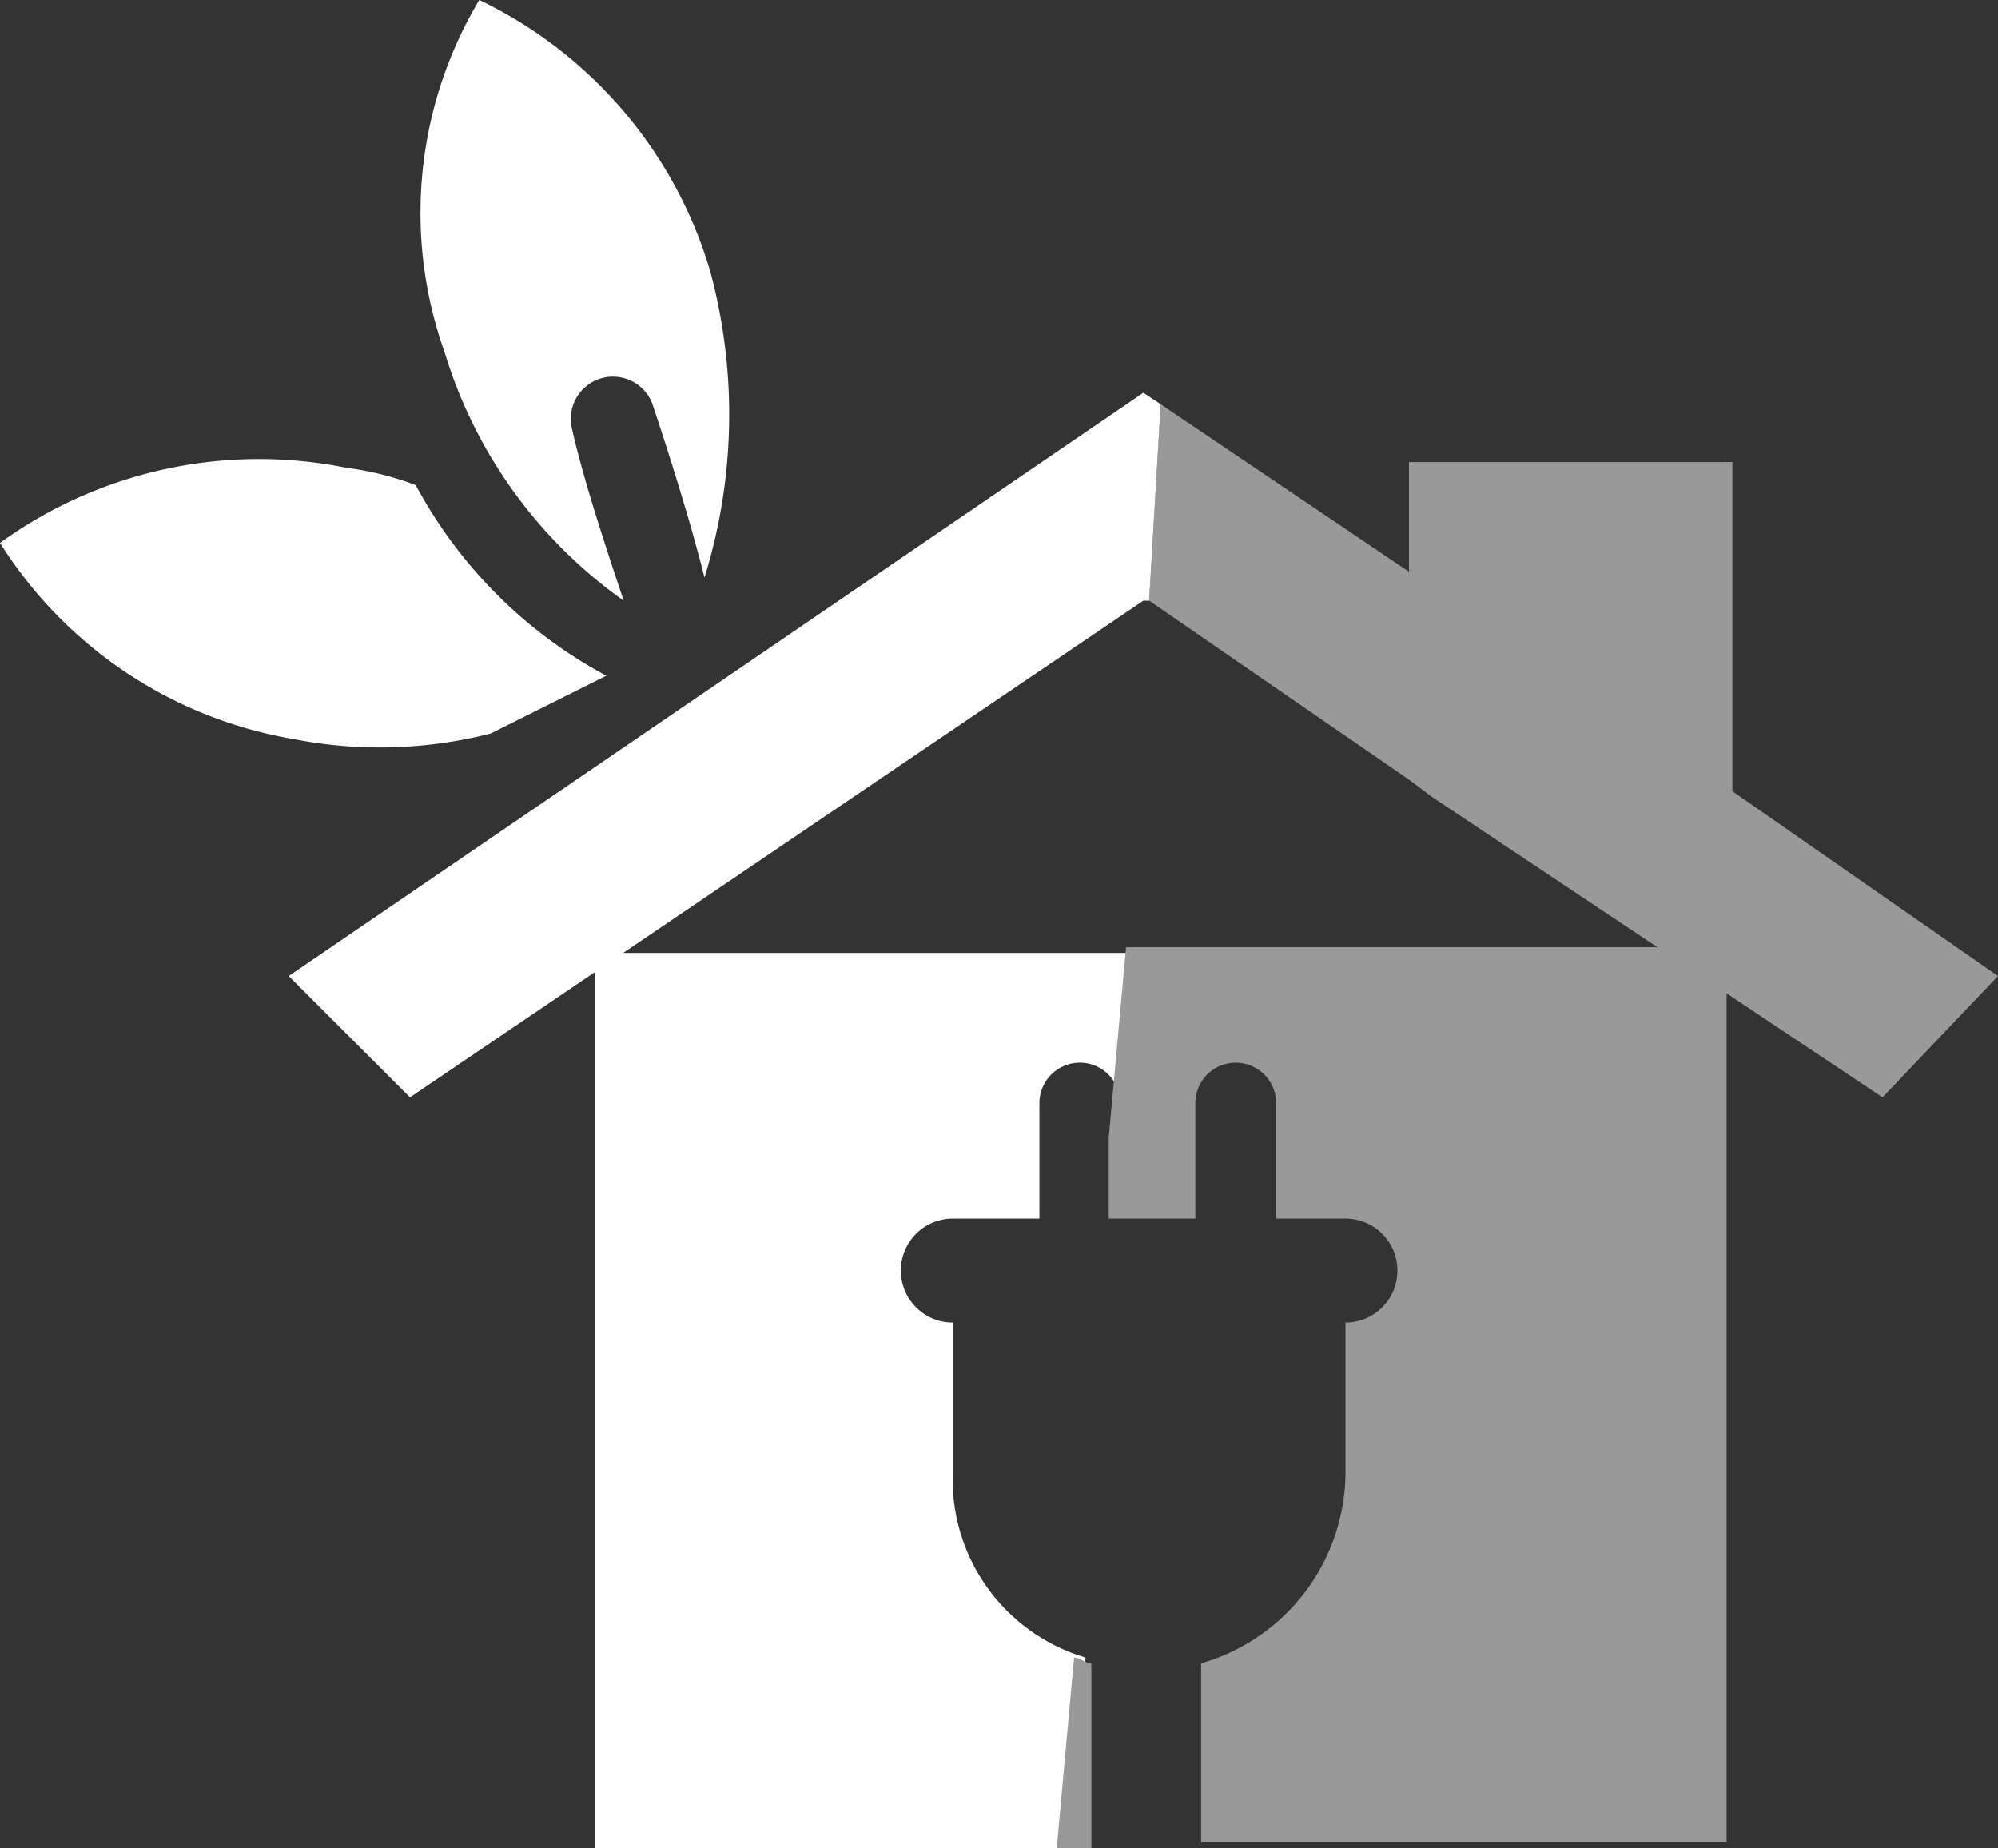
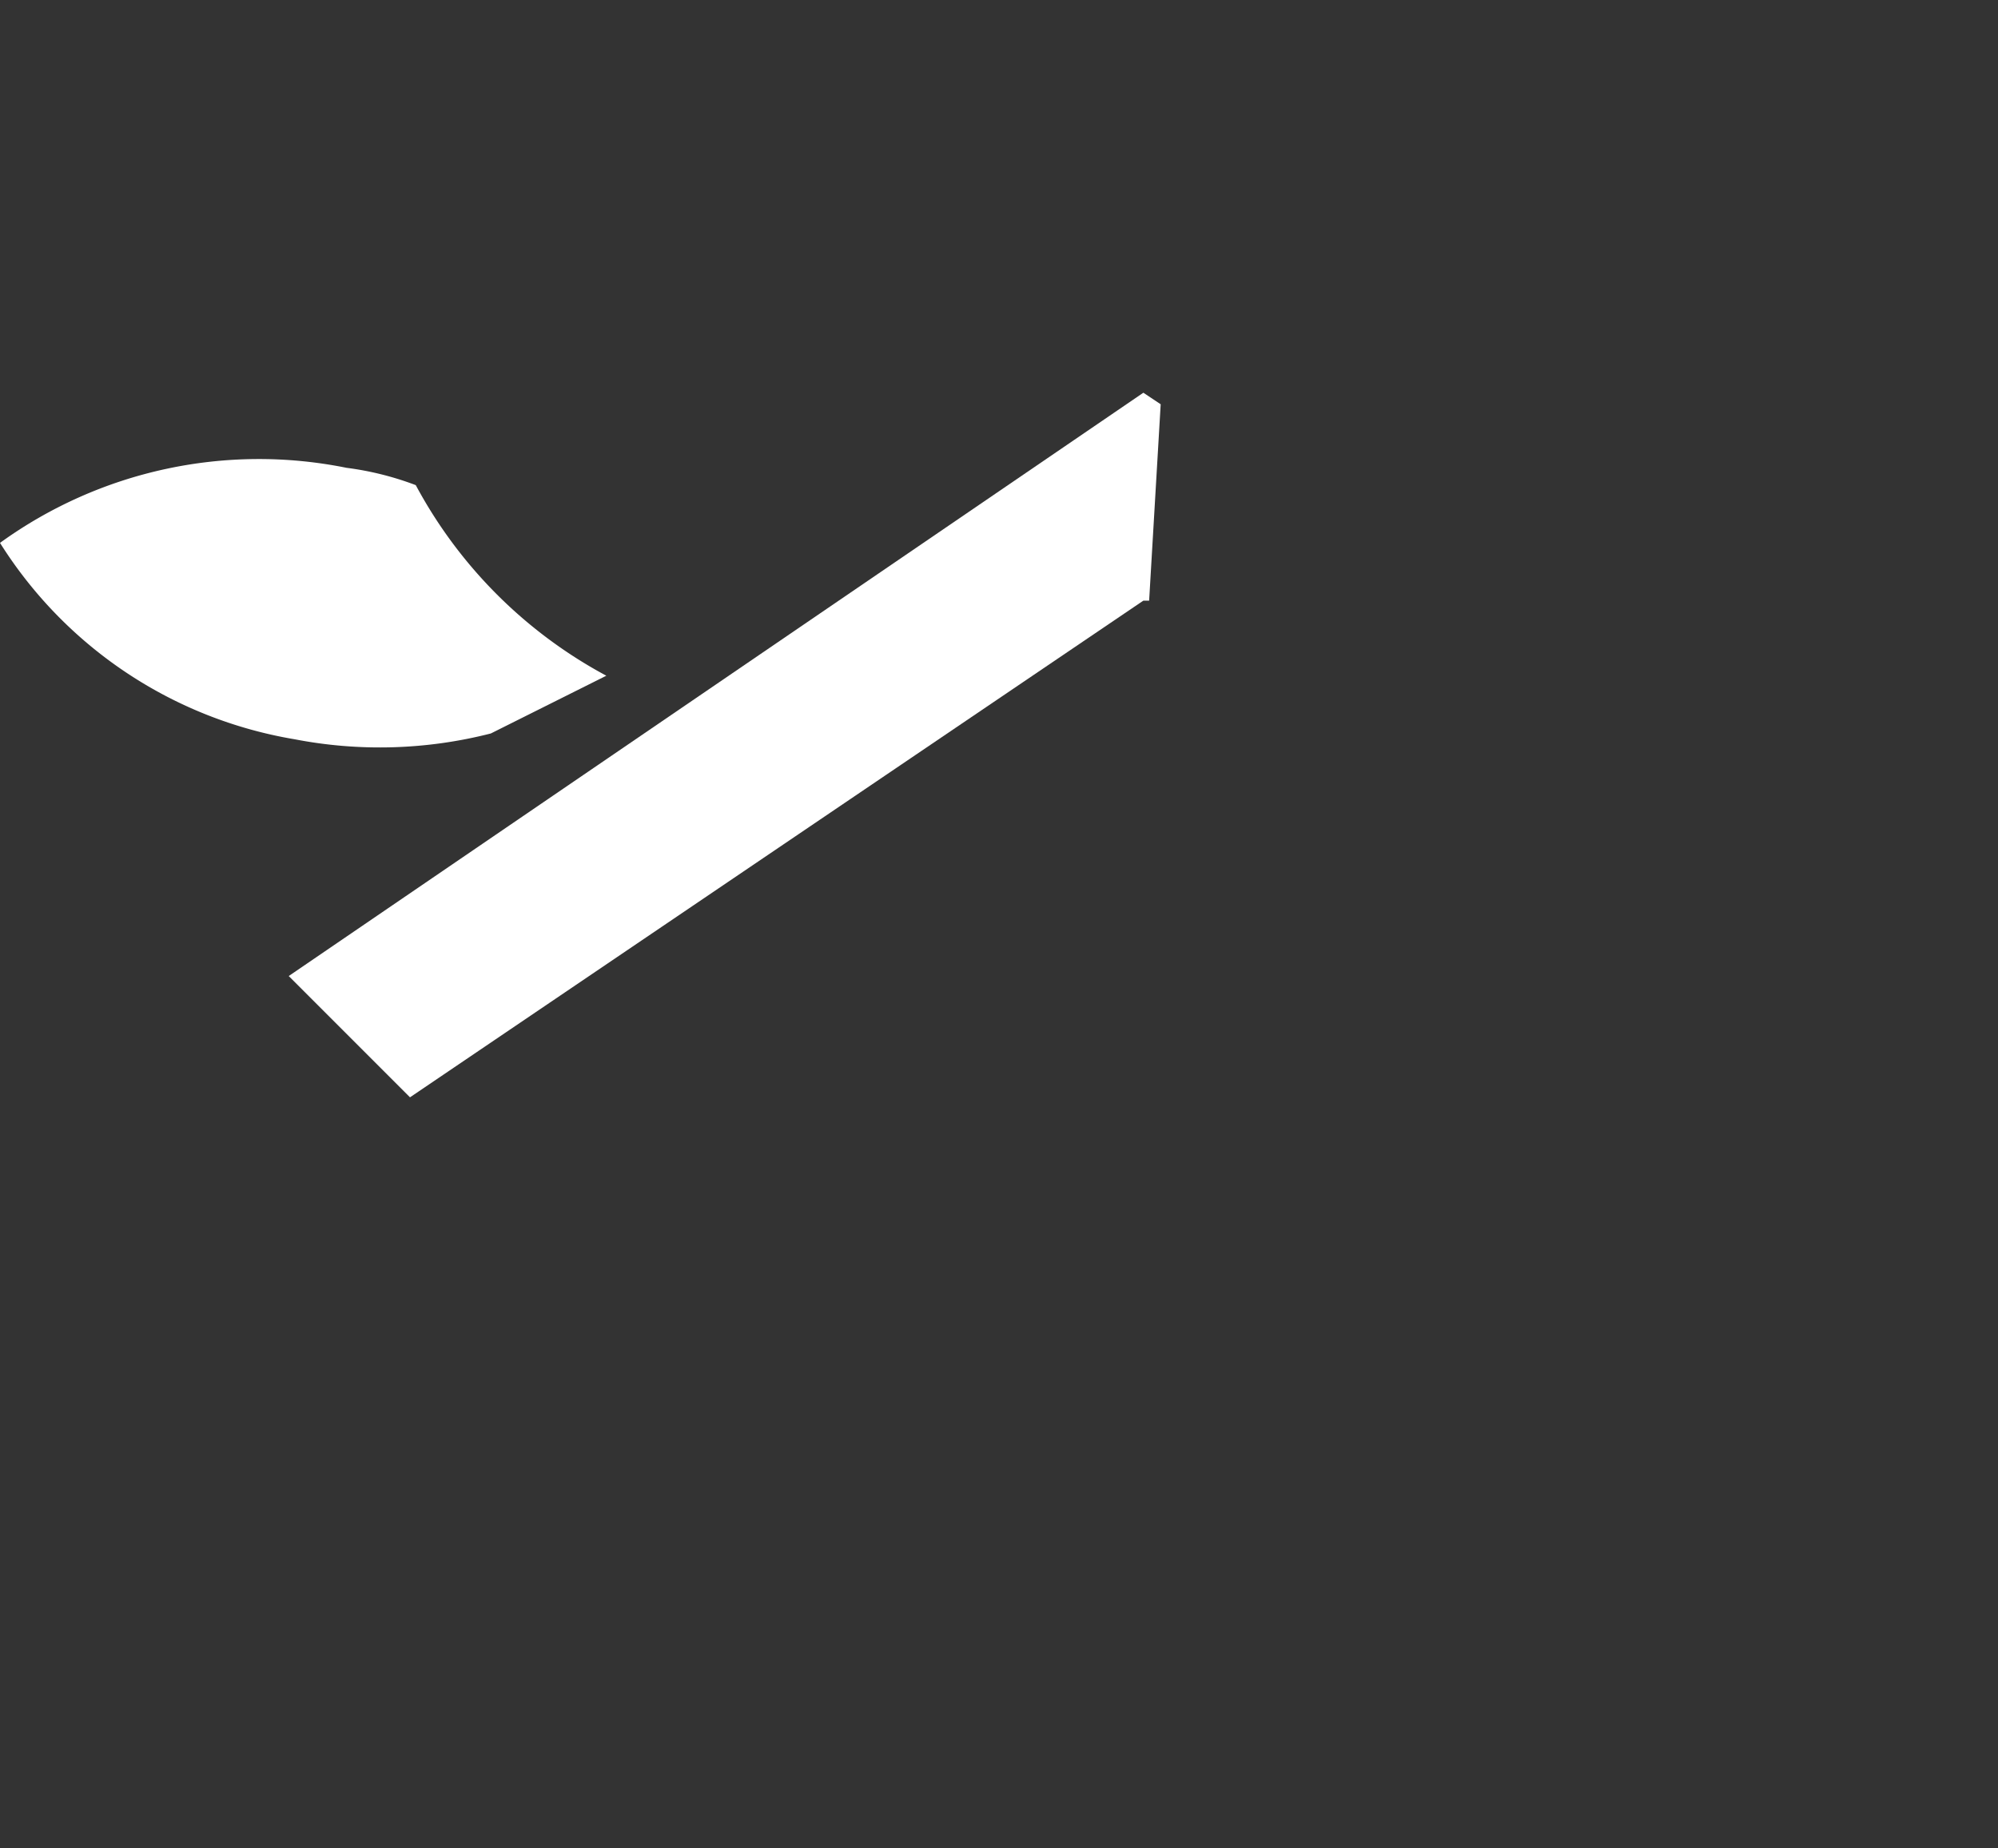
<svg xmlns="http://www.w3.org/2000/svg" viewBox="0 0 34.6 32">
  <rect x="0" y="0" width="34.6" height="32" fill="#333333" stroke="none" />
  <defs>
    <style>.cls-1{fill:#999;}.cls-2{fill:#fff;}.cls-3{fill:none;}</style>
  </defs>
  <g id="Calque_2" data-name="Calque 2">
    <g id="Calque_1-2" data-name="Calque 1">
-       <polygon class="cls-1" points="24.8 13.8 32.6 19 34.6 16.9 30 13.7 30 8 24.4 8 24.4 9.9 20.1 7 19.9 10.4 24.4 13.5 24.8 13.8" />
      <polygon class="cls-2" points="19.8 6.8 5 16.9 7.1 19 19.8 10.4 19.9 10.4 20.1 7 19.8 6.8" />
      <path class="cls-2" d="M7.2,8.4A5.27,5.27,0,0,0,6,8.1,7.65,7.65,0,0,0,0,9.4a7.49,7.49,0,0,0,5.1,3.4,7.76,7.76,0,0,0,3.4-.1l2-1A8.07,8.07,0,0,1,7.2,8.4Z" />
-       <path class="cls-2" d="M12.3,4.7A7.59,7.59,0,0,0,8.3,0a7.18,7.18,0,0,0-.6,6.1,8.18,8.18,0,0,0,3.1,4.3c-.3-.9-.7-2.1-.9-3A.73.73,0,0,1,11.3,7c.1.3.6,1.8.9,3A9.52,9.52,0,0,0,12.3,4.7Z" />
      <path class="cls-3" d="M18.6,18.4a.68.68,0,0,0-.7.7v2H16.4a.9.9,0,0,0,0,1.8v2.6a3.4,3.4,0,0,0,2.1,3.1l.7-8.9V19C19.3,18.7,19,18.4,18.6,18.4Z" />
-       <path class="cls-2" d="M16.5,25.5V22.9a.9.9,0,0,1,0-1.8H18v-2a.7.7,0,0,1,1.4,0v.7l.3-3.3H10.3V32h8.2l.3-3.3A3.21,3.21,0,0,1,16.5,25.5Z" />
-       <path class="cls-1" d="M19.3,21.1h1.4v-2a.7.7,0,0,1,1.4,0v2h1.2a.9.9,0,0,1,0,1.8v2.6a3.45,3.45,0,0,1-2.5,3.3v3.1h9.1V16.4H19.5l-.3,3.3v1.4Z" />
-       <path class="cls-1" d="M18.9,28.8c-.1,0-.2-.1-.3-.1L18.3,32h.6Z" />
    </g>
  </g>
</svg>